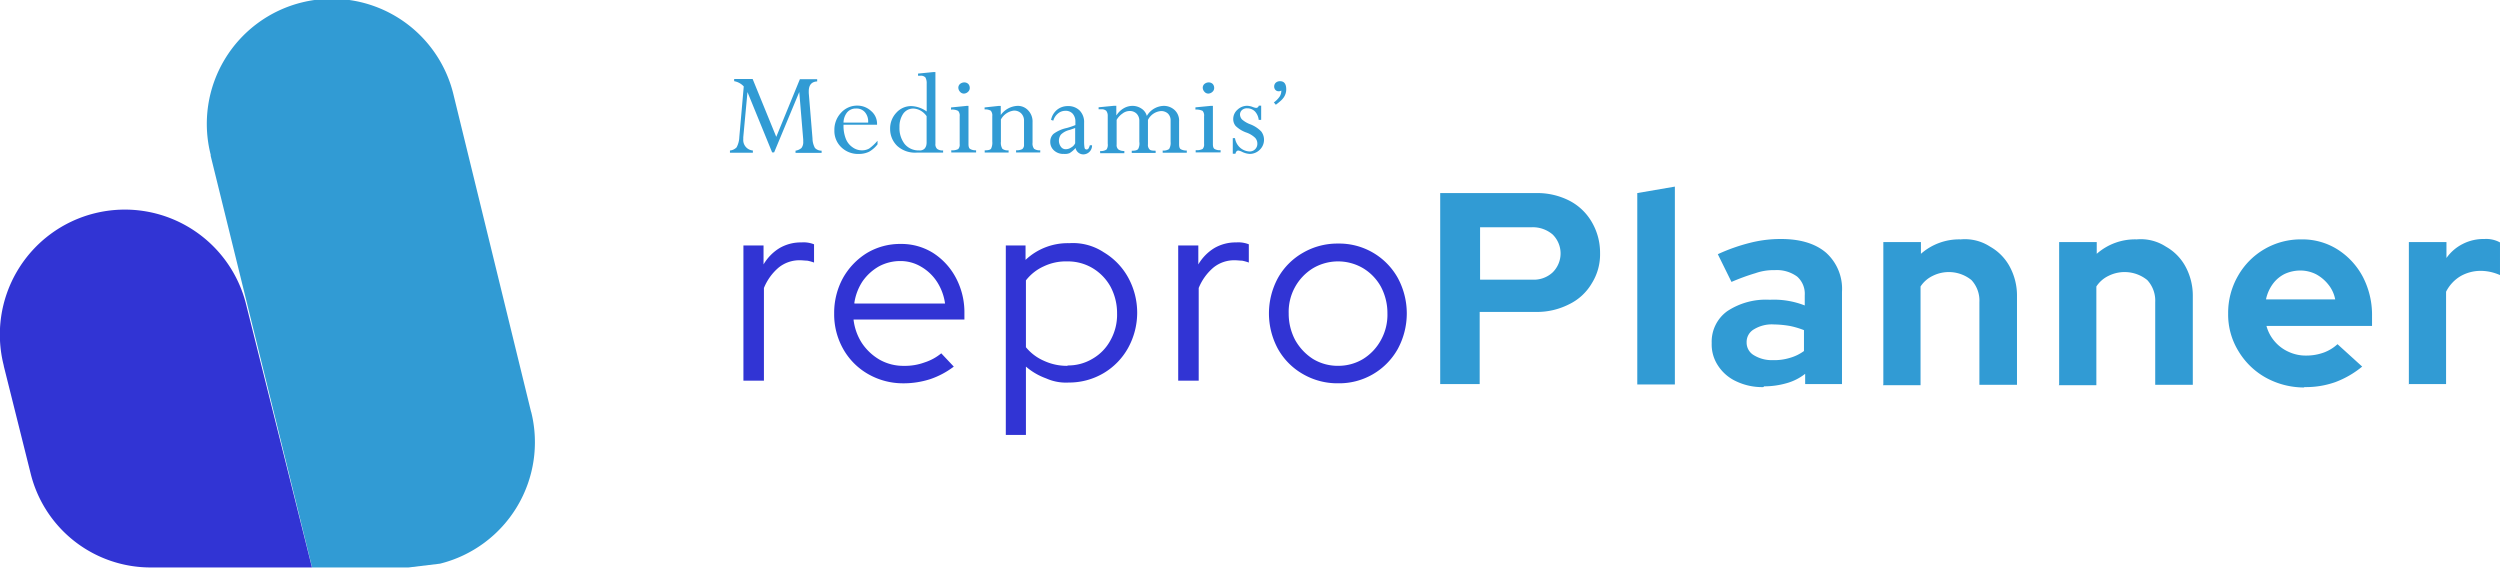
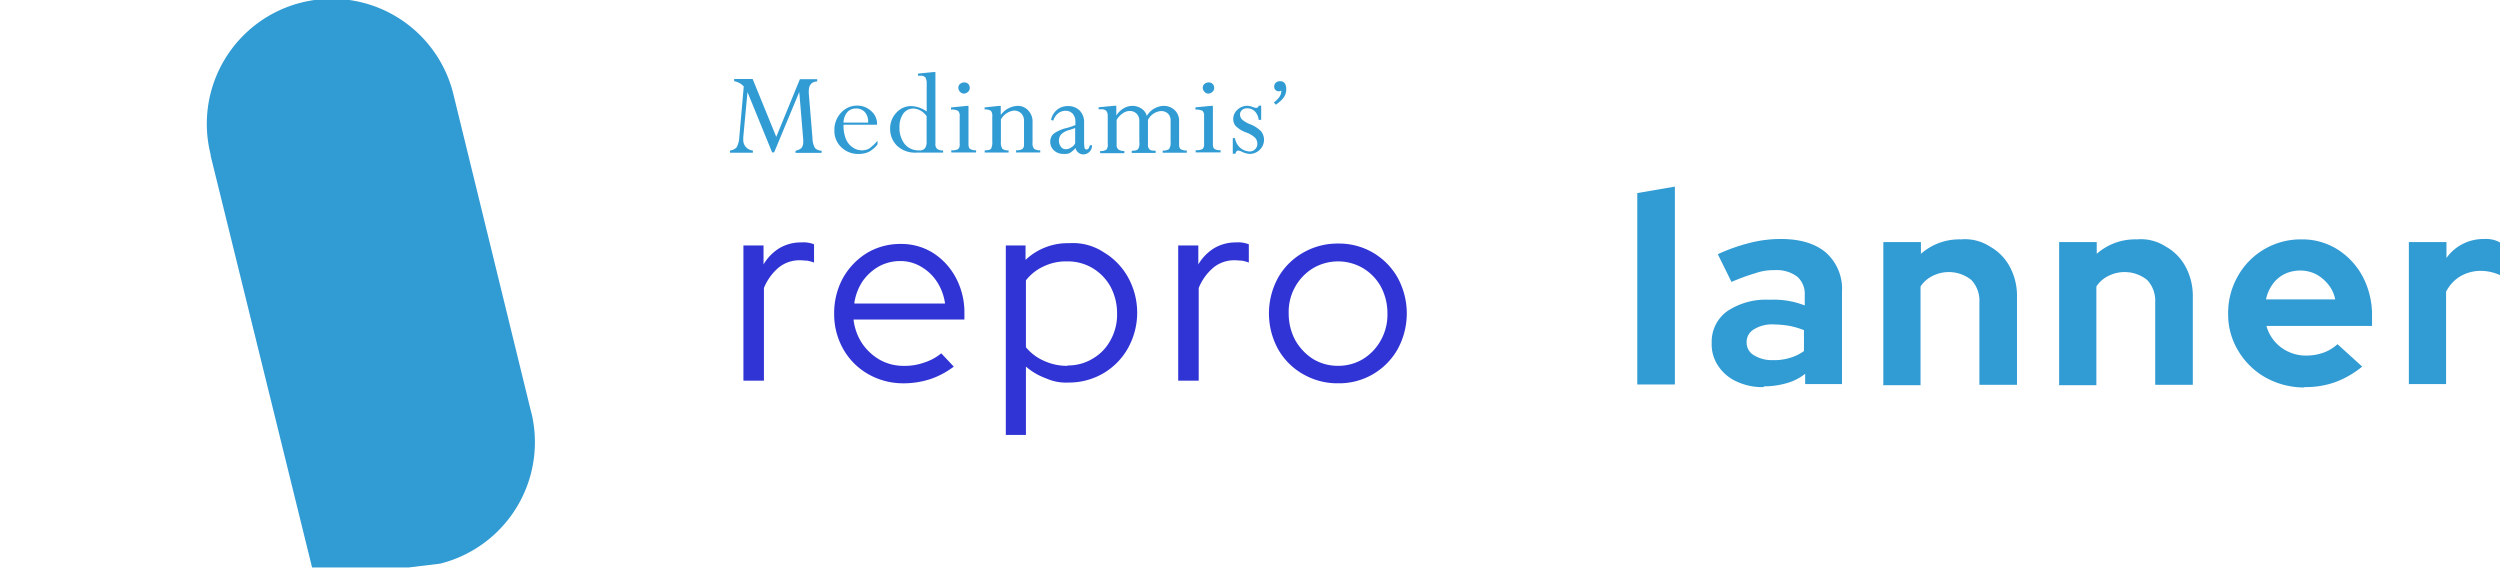
<svg xmlns="http://www.w3.org/2000/svg" width="429" height="97.442" viewBox="0 0 429 97.442">
  <g id="Group_84" data-name="Group 84" transform="translate(-630.809 -1197.456)">
    <g id="Group_78" data-name="Group 78" transform="translate(630.809 1197.456)">
      <g id="Layer_1" transform="translate(0 0)">
        <g id="Group_1947">
          <g id="Group_731" transform="translate(127.571 32.022)">
            <g id="repro" transform="translate(0 9.578)">
              <g id="Group_70" data-name="Group 70">
                <path id="Path_182" data-name="Path 182" d="M195.8,87.418v-23.2h3.453v3.258a8.059,8.059,0,0,1,2.737-2.8,7.257,7.257,0,0,1,3.779-.977,4.811,4.811,0,0,1,2.15.326v3.128a7.878,7.878,0,0,0-1.173-.326c-.391,0-.782-.065-1.173-.065A5.682,5.682,0,0,0,201.86,68a9.1,9.1,0,0,0-2.541,3.519v15.9H195.8Z" transform="translate(-195.8 -63.7)" fill="#3134d4" />
              </g>
              <g id="Group_71" data-name="Group 71" transform="translate(15.573 0.261)">
                <path id="Path_183" data-name="Path 183" d="M231.624,88.014a12,12,0,0,1-6.06-1.564,11.357,11.357,0,0,1-4.3-4.3,12.067,12.067,0,0,1-1.564-6.125,12.465,12.465,0,0,1,1.5-6.06,11.838,11.838,0,0,1,4.105-4.3,11.056,11.056,0,0,1,5.8-1.564,10.22,10.22,0,0,1,5.6,1.564,11.355,11.355,0,0,1,3.91,4.3,12.606,12.606,0,0,1,1.434,6.06v1.043H223.023a9.378,9.378,0,0,0,1.434,4.04,9.22,9.22,0,0,0,3.063,2.867,8.26,8.26,0,0,0,4.17,1.043,9.712,9.712,0,0,0,3.519-.586,8.6,8.6,0,0,0,2.867-1.564l2.15,2.281a14.3,14.3,0,0,1-4.04,2.15,14.968,14.968,0,0,1-4.626.717ZM223.219,74.33h15.508a9.123,9.123,0,0,0-1.368-3.714,8.048,8.048,0,0,0-2.737-2.606,6.891,6.891,0,0,0-3.584-.977,7.766,7.766,0,0,0-3.649.912,8.67,8.67,0,0,0-2.8,2.541,9.141,9.141,0,0,0-1.434,3.779Z" transform="translate(-219.7 -64.1)" fill="#3134d4" />
              </g>
              <g id="Group_72" data-name="Group 72" transform="translate(45.025 0.13)">
                <path id="Path_184" data-name="Path 184" d="M264.9,96.936V64.291h3.388v2.476a10.541,10.541,0,0,1,7.493-2.867,9.6,9.6,0,0,1,5.93,1.564,11.494,11.494,0,0,1,4.17,4.3,12.523,12.523,0,0,1,0,12.12,11.494,11.494,0,0,1-4.17,4.3,11.634,11.634,0,0,1-5.995,1.629,8.319,8.319,0,0,1-3.91-.717,10.926,10.926,0,0,1-3.453-2.02V96.806H264.9Zm10.556-12.055a8.106,8.106,0,0,0,4.366-1.173,8.024,8.024,0,0,0,3.063-3.193,8.93,8.93,0,0,0,1.108-4.561,9.636,9.636,0,0,0-1.108-4.561,8.488,8.488,0,0,0-3.063-3.193,8.267,8.267,0,0,0-4.366-1.173,8.785,8.785,0,0,0-4.04.847,8.024,8.024,0,0,0-3.063,2.411V81.754a8.253,8.253,0,0,0,3.128,2.346,9.362,9.362,0,0,0,4.04.847Z" transform="translate(-264.9 -63.9)" fill="#3134d4" />
              </g>
              <g id="Group_73" data-name="Group 73" transform="translate(74.608)">
                <path id="Path_185" data-name="Path 185" d="M310.3,87.418v-23.2h3.453v3.258a8.059,8.059,0,0,1,2.737-2.8,7.257,7.257,0,0,1,3.779-.977,4.811,4.811,0,0,1,2.15.326v3.128a7.879,7.879,0,0,0-1.173-.326c-.391,0-.782-.065-1.173-.065A5.682,5.682,0,0,0,316.36,68a9.1,9.1,0,0,0-2.541,3.519v15.9H310.3Z" transform="translate(-310.3 -63.7)" fill="#3134d4" />
              </g>
              <g id="Group_74" data-name="Group 74" transform="translate(90.181 0.195)">
                <path id="Path_186" data-name="Path 186" d="M346.059,87.979a11.758,11.758,0,0,1-5.995-1.564,11.358,11.358,0,0,1-4.3-4.3,12.777,12.777,0,0,1,0-12.25,11.357,11.357,0,0,1,4.3-4.3A11.758,11.758,0,0,1,346.059,64a11.509,11.509,0,0,1,10.23,5.864,12.777,12.777,0,0,1,0,12.25,11.509,11.509,0,0,1-10.23,5.864Zm0-3a8.2,8.2,0,0,0,4.3-1.173,8.674,8.674,0,0,0,3.063-3.258,8.93,8.93,0,0,0,1.108-4.561,9.636,9.636,0,0,0-1.108-4.561,8.487,8.487,0,0,0-3.063-3.193,8.471,8.471,0,0,0-8.6,0,8.763,8.763,0,0,0-4.17,7.754,9.635,9.635,0,0,0,1.108,4.561,9.183,9.183,0,0,0,3.063,3.258A8.2,8.2,0,0,0,346.059,84.981Z" transform="translate(-334.2 -64)" fill="#3134d4" />
              </g>
            </g>
            <g id="Planner" transform="translate(119.568)">
              <g id="Group_75" data-name="Group 75" transform="translate(0 1.108)">
-                 <path id="Path_187" data-name="Path 187" d="M379.3,83.541V50.7h16.485a12.126,12.126,0,0,1,5.669,1.3,9.432,9.432,0,0,1,3.844,3.649A10.389,10.389,0,0,1,406.732,61a9.356,9.356,0,0,1-1.434,5.213,9.07,9.07,0,0,1-3.91,3.584,12.126,12.126,0,0,1-5.669,1.3h-9.644v12.38H379.3Zm6.842-17.984h8.927a4.739,4.739,0,0,0,3.519-1.238,4.563,4.563,0,0,0,0-6.516,5.253,5.253,0,0,0-3.519-1.238h-8.927Z" transform="translate(-379.3 -50.7)" fill="#319bd4" />
-               </g>
+                 </g>
              <g id="Group_76" data-name="Group 76" transform="translate(33.818)">
                <path id="Path_188" data-name="Path 188" d="M431.2,82.948V50.108L437.651,49V82.948H431.2Z" transform="translate(-431.2 -49)" fill="#319bd4" />
                <path id="Path_189" data-name="Path 189" d="M459.662,88.212a10.3,10.3,0,0,1-4.626-.977,7.4,7.4,0,0,1-3.128-2.672,6.564,6.564,0,0,1-1.108-3.91,6.446,6.446,0,0,1,2.672-5.473,11.992,11.992,0,0,1,7.3-1.955,14.486,14.486,0,0,1,5.995.977V72.444a3.936,3.936,0,0,0-1.3-3.193,5.88,5.88,0,0,0-3.844-1.108,9.344,9.344,0,0,0-3.323.521,36.8,36.8,0,0,0-4.105,1.5l-2.346-4.757a31.509,31.509,0,0,1,5.539-1.955,21.051,21.051,0,0,1,5.343-.652c3.258,0,5.864.782,7.689,2.346a8.326,8.326,0,0,1,2.737,6.711V87.691h-6.32V85.932a9.02,9.02,0,0,1-3.258,1.629,13.937,13.937,0,0,1-3.779.521Zm-2.867-7.689a2.482,2.482,0,0,0,1.238,2.215,5.863,5.863,0,0,0,3.258.847,9.113,9.113,0,0,0,2.932-.391,7.549,7.549,0,0,0,2.411-1.173V78.438a14.723,14.723,0,0,0-2.411-.717,17.738,17.738,0,0,0-2.737-.261,5.891,5.891,0,0,0-3.453.847A2.482,2.482,0,0,0,456.795,80.523Z" transform="translate(-438.029 -53.808)" fill="#319bd4" />
                <path id="Path_190" data-name="Path 190" d="M495.965,87.791V63.356h6.451v2.02a9.916,9.916,0,0,1,6.842-2.476,7.882,7.882,0,0,1,5.017,1.238,8.641,8.641,0,0,1,3.388,3.453,10.474,10.474,0,0,1,1.238,5.082V87.856h-6.451v-14.2a5.176,5.176,0,0,0-1.368-3.779,6.178,6.178,0,0,0-6.646-.717,5.125,5.125,0,0,0-2.085,1.824V87.921H495.9Z" transform="translate(-453.742 -53.843)" fill="#319bd4" />
                <path id="Path_191" data-name="Path 191" d="M542.265,87.791V63.356h6.451v2.02a9.916,9.916,0,0,1,6.842-2.476,7.882,7.882,0,0,1,5.017,1.238,8.64,8.64,0,0,1,3.388,3.453,10.473,10.473,0,0,1,1.238,5.082V87.856h-6.451v-14.2a5.176,5.176,0,0,0-1.368-3.779,6.178,6.178,0,0,0-6.646-.717,5.125,5.125,0,0,0-2.085,1.824V87.921H542.2Z" transform="translate(-469.873 -53.843)" fill="#319bd4" />
                <path id="Path_192" data-name="Path 192" d="M599.9,88.312a13.621,13.621,0,0,1-6.646-1.694,12.613,12.613,0,0,1-4.691-4.561,11.979,11.979,0,0,1-1.759-6.451,12.708,12.708,0,0,1,1.694-6.451A12.346,12.346,0,0,1,599.376,62.9a11.314,11.314,0,0,1,6.255,1.759,12.428,12.428,0,0,1,4.3,4.691,14.164,14.164,0,0,1,1.564,6.711v1.694H593.381a6.692,6.692,0,0,0,1.368,2.606,6.76,6.76,0,0,0,2.411,1.824,6.993,6.993,0,0,0,3.063.652,8.76,8.76,0,0,0,3-.521,7.094,7.094,0,0,0,2.346-1.434l4.235,3.844a16.028,16.028,0,0,1-4.626,2.672,15.079,15.079,0,0,1-5.343.847ZM593.316,73.2h11.859A5.711,5.711,0,0,0,604,70.654a6.823,6.823,0,0,0-2.085-1.759,5.99,5.99,0,0,0-2.672-.652,6.451,6.451,0,0,0-2.737.586,5.632,5.632,0,0,0-2.02,1.694,6.81,6.81,0,0,0-1.173,2.606Z" transform="translate(-485.411 -53.843)" fill="#319bd4" />
              </g>
              <g id="Group_77" data-name="Group 77" transform="translate(166.157 8.992)">
                <path id="Path_193" data-name="Path 193" d="M634.365,87.756V63.321h6.451v2.737a7.606,7.606,0,0,1,2.8-2.411,7.8,7.8,0,0,1,3.714-.847,4.923,4.923,0,0,1,2.672.586v5.6a8.793,8.793,0,0,0-1.564-.521,8.087,8.087,0,0,0-1.759-.2,7.009,7.009,0,0,0-3.453.912,6.547,6.547,0,0,0-2.476,2.672V87.691H634.3Z" transform="translate(-634.3 -62.8)" fill="#319bd4" />
              </g>
            </g>
          </g>
          <g id="Group_733">
            <path id="Path_3039" d="M110.166,70.583,96.873,16.24A21.462,21.462,0,1,0,55.171,26.4v.2l17.4,70.633H89.119l5.408-.652a21.475,21.475,0,0,0,15.638-26.064h0" transform="translate(-19.019 0.144)" fill="#319bd4" />
-             <path id="Path_3040" d="M53.567,116.6h0L42.295,71.573A21.446,21.446,0,1,0,.658,81.868v.065l4.626,18.505a21.2,21.2,0,0,0,20.59,16.094H53.567Z" transform="translate(-0.018 -19.156)" fill="#3134d4" />
          </g>
        </g>
      </g>
    </g>
    <g id="Group_83" data-name="Group 83" transform="translate(756.069 1209.824)">
      <g id="Group_82" data-name="Group 82">
        <path id="Path_196" data-name="Path 196" d="M12,1.225h2.966v.381c-.925.041-1.442.585-1.442,1.687v.3l.64,7.784a3.485,3.485,0,0,0,.422,1.647,1.55,1.55,0,0,0,1.143.463v.381H11.253v-.381a2.006,2.006,0,0,0,1.021-.463,1.656,1.656,0,0,0,.3-1.1v-.34l-.68-8.165L7.579,13.785h-.34L3.007,3.429l-.721,7.743v.34a1.8,1.8,0,0,0,1.647,1.946v.381H0v-.381a1.813,1.813,0,0,0,1.143-.544,4.026,4.026,0,0,0,.463-1.769l.762-8.682a2.912,2.912,0,0,0-1.647-.9V1.184H3.892l4.055,9.934ZM25.324,11.8v.6a4.939,4.939,0,0,1-1.442,1.266,3.985,3.985,0,0,1-1.769.381A4.109,4.109,0,0,1,19.105,12.9a3.86,3.86,0,0,1-1.184-2.912,4.246,4.246,0,0,1,1.143-3.007,3.691,3.691,0,0,1,2.79-1.225,3.452,3.452,0,0,1,2.368.925,2.845,2.845,0,0,1,1.021,2.191v.163H19.486v.122a6.045,6.045,0,0,0,.381,2.245,3.16,3.16,0,0,0,1.143,1.483,2.723,2.723,0,0,0,1.565.544,2.564,2.564,0,0,0,1.306-.3,7.957,7.957,0,0,0,1.442-1.347M19.486,8.668h4.232V8.5a2.422,2.422,0,0,0-.585-1.647,1.9,1.9,0,0,0-1.483-.6,1.932,1.932,0,0,0-1.524.64,2.9,2.9,0,0,0-.64,1.769M34.876,0h.381V12.3a1.062,1.062,0,0,0,.3.884,1.5,1.5,0,0,0,1.021.259v.381H32.005a4.55,4.55,0,0,1-3.293-1.143A4,4,0,0,1,27.487,9.77a3.914,3.914,0,0,1,1.061-2.79,3.394,3.394,0,0,1,2.585-1.143,4.794,4.794,0,0,1,2.626.925V1.987A2.045,2.045,0,0,0,33.543.925a1.061,1.061,0,0,0-.844-.3h-.422V.259L34.9,0ZM33.747,12.26V7.566A3.141,3.141,0,0,0,32.685,6.6a2.755,2.755,0,0,0-1.225-.34,2.1,2.1,0,0,0-1.728.884,3.885,3.885,0,0,0-.64,2.286,4.456,4.456,0,0,0,.884,2.912,3.077,3.077,0,0,0,2.49,1.1,1.148,1.148,0,0,0,.925-.3,1.331,1.331,0,0,0,.34-.884M40.551,5.8h.381v6.559c0,.422.082.721.3.844a1.852,1.852,0,0,0,1.007.218V13.8H37.979v-.381a2.213,2.213,0,0,0,1.184-.2,1.069,1.069,0,0,0,.259-.844V7.593a1.2,1.2,0,0,0-.259-.925,2.044,2.044,0,0,0-1.225-.218V6.069l2.626-.259Zm-.34-4.028a.991.991,0,0,1,.68.259.991.991,0,0,1,.259.68.86.86,0,0,1-.3.68,1.044,1.044,0,0,1-.68.3.86.86,0,0,1-.68-.3,1.089,1.089,0,0,1-.3-.68.86.86,0,0,1,.3-.68,1.17,1.17,0,0,1,.721-.259M46.47,5.8V7.362A3.762,3.762,0,0,1,49.3,5.8a2.416,2.416,0,0,1,1.864.762,2.744,2.744,0,0,1,.762,2.028V12.1a1.486,1.486,0,0,0,.259,1.061,1.613,1.613,0,0,0,1.061.259V13.8H49.1v-.381a2.036,2.036,0,0,0,1.061-.2.9.9,0,0,0,.3-.762V8.382a1.721,1.721,0,0,0-.5-1.306,1.687,1.687,0,0,0-1.266-.463,2.943,2.943,0,0,0-2.2,1.524v3.81a1.934,1.934,0,0,0,.259,1.225,1.538,1.538,0,0,0,1.061.259v.381h-4.1v-.381c.6,0,.966-.082,1.1-.3a2.362,2.362,0,0,0,.2-1.225V7.552a1.252,1.252,0,0,0-.259-.925,1.905,1.905,0,0,0-1.061-.218v-.34L46.1,5.81h.381Zm10.7,8.246a2.321,2.321,0,0,1-1.565-.6,1.919,1.919,0,0,1-.64-1.483,1.8,1.8,0,0,1,.544-1.347,5.883,5.883,0,0,1,2.286-1.021,11.9,11.9,0,0,0,1.483-.5v-.6a2.005,2.005,0,0,0-.463-1.347,1.587,1.587,0,0,0-1.266-.5,1.96,1.96,0,0,0-1.266.463,2.484,2.484,0,0,0-.8,1.225L55.1,8.205a3.021,3.021,0,0,1,1.021-1.728,2.9,2.9,0,0,1,1.864-.64A2.744,2.744,0,0,1,60.01,6.6a2.822,2.822,0,0,1,.762,2.109v3.334a5.95,5.95,0,0,0,.082.98.336.336,0,0,0,.34.259.422.422,0,0,0,.3-.122,1.817,1.817,0,0,0,.259-.6h.381a1.511,1.511,0,0,1-1.47,1.565h-.054a1.365,1.365,0,0,1-1.306-1.1,4.269,4.269,0,0,1-1.021.884,2.184,2.184,0,0,1-1.1.122m2.055-1.81V9.593c-.2.082-.544.2-.966.34a3.111,3.111,0,0,0-1.483.8,1.769,1.769,0,0,0,0,2.082.98.98,0,0,0,.844.422,1.629,1.629,0,0,0,.925-.3,1.588,1.588,0,0,0,.68-.721M66.3,5.8V7.4h.041a3.636,3.636,0,0,1,1.225-1.184A2.988,2.988,0,0,1,69.086,5.8a2.751,2.751,0,0,1,1.524.463,2.163,2.163,0,0,1,.925,1.266A3.463,3.463,0,0,1,74.406,5.8a2.73,2.73,0,0,1,1.905.721,2.477,2.477,0,0,1,.762,1.946V12.4c0,.422.082.721.3.844a2.034,2.034,0,0,0,1.021.218v.381H74.257v-.381a1.667,1.667,0,0,0,1.1-.259,2.026,2.026,0,0,0,.259-1.225V8.3a1.61,1.61,0,0,0-.463-1.184,1.689,1.689,0,0,0-1.225-.422,2.724,2.724,0,0,0-2.2,1.524V12.41a1.062,1.062,0,0,0,.3.884c.163.163.5.2,1.021.2v.381h-4.1V13.5c.585,0,.925-.082,1.1-.3a2.012,2.012,0,0,0,.2-1.225V8.369a1.7,1.7,0,0,0-.463-1.225,1.609,1.609,0,0,0-1.184-.463,1.994,1.994,0,0,0-1.225.422,3.3,3.3,0,0,0-1.021,1.1v4.232a.981.981,0,0,0,.3.844,1.665,1.665,0,0,0,1.021.259v.381h-4.15V13.54a1.592,1.592,0,0,0,1.1-.259,1.45,1.45,0,0,0,.2-.98V7.525a1.38,1.38,0,0,0-.259-.884,1.2,1.2,0,0,0-.844-.259h-.463v-.34l2.667-.259h.381Zm16.193,0h.381v6.559c0,.422.082.721.3.844a1.774,1.774,0,0,0,1.021.2v.381H79.917V13.4a2.213,2.213,0,0,0,1.184-.2,1.069,1.069,0,0,0,.259-.844V7.579a1.2,1.2,0,0,0-.259-.925,2.517,2.517,0,0,0-1.225-.218V6.055Zm-.34-4.028a.991.991,0,0,1,.68.259.991.991,0,0,1,.259.68.86.86,0,0,1-.3.68,1.089,1.089,0,0,1-.68.3.86.86,0,0,1-.68-.3,1.089,1.089,0,0,1-.3-.68.86.86,0,0,1,.3-.68,1.17,1.17,0,0,1,.721-.259M91.157,5.8V8.205h-.422a2.534,2.534,0,0,0-.64-1.442,1.833,1.833,0,0,0-1.306-.544,1.266,1.266,0,0,0-.925.3,1.021,1.021,0,0,0-.34.762,1.3,1.3,0,0,0,.34.844,4.521,4.521,0,0,0,1.442.844,5.17,5.17,0,0,1,1.864,1.225,2.373,2.373,0,0,1-.245,3.13,2.454,2.454,0,0,1-1.728.721,3.4,3.4,0,0,1-1.361-.381,2.3,2.3,0,0,0-.585-.2.413.413,0,0,0-.34.163.954.954,0,0,0-.163.381h-.463V11.335h.381a2.737,2.737,0,0,0,.884,1.647,2.616,2.616,0,0,0,1.606.64A1.3,1.3,0,0,0,90.5,12.369V12.26a1.451,1.451,0,0,0-.381-.98,4.155,4.155,0,0,0-1.565-.925,5.1,5.1,0,0,1-1.769-1.1,1.816,1.816,0,0,1-.422-1.225,2.1,2.1,0,0,1,.721-1.565,2.424,2.424,0,0,1,1.647-.68,2.849,2.849,0,0,1,.966.2,2.355,2.355,0,0,0,.585.163.468.468,0,0,0,.463-.381h.422M93.348,5.2a4.244,4.244,0,0,0,.98-.993,1.856,1.856,0,0,0,.286-1.034.857.857,0,0,1-.449.122.748.748,0,0,1-.558-.231.844.844,0,0,1-.218-.585.894.894,0,0,1,.272-.653,1.06,1.06,0,0,1,.735-.259c.708,0,1.061.463,1.061,1.4a2.439,2.439,0,0,1-.1.694,2.607,2.607,0,0,1-.286.626,3.393,3.393,0,0,1-.544.626,10.6,10.6,0,0,1-.857.694l-.34-.408Z" fill="#319bd4" />
      </g>
    </g>
  </g>
</svg>